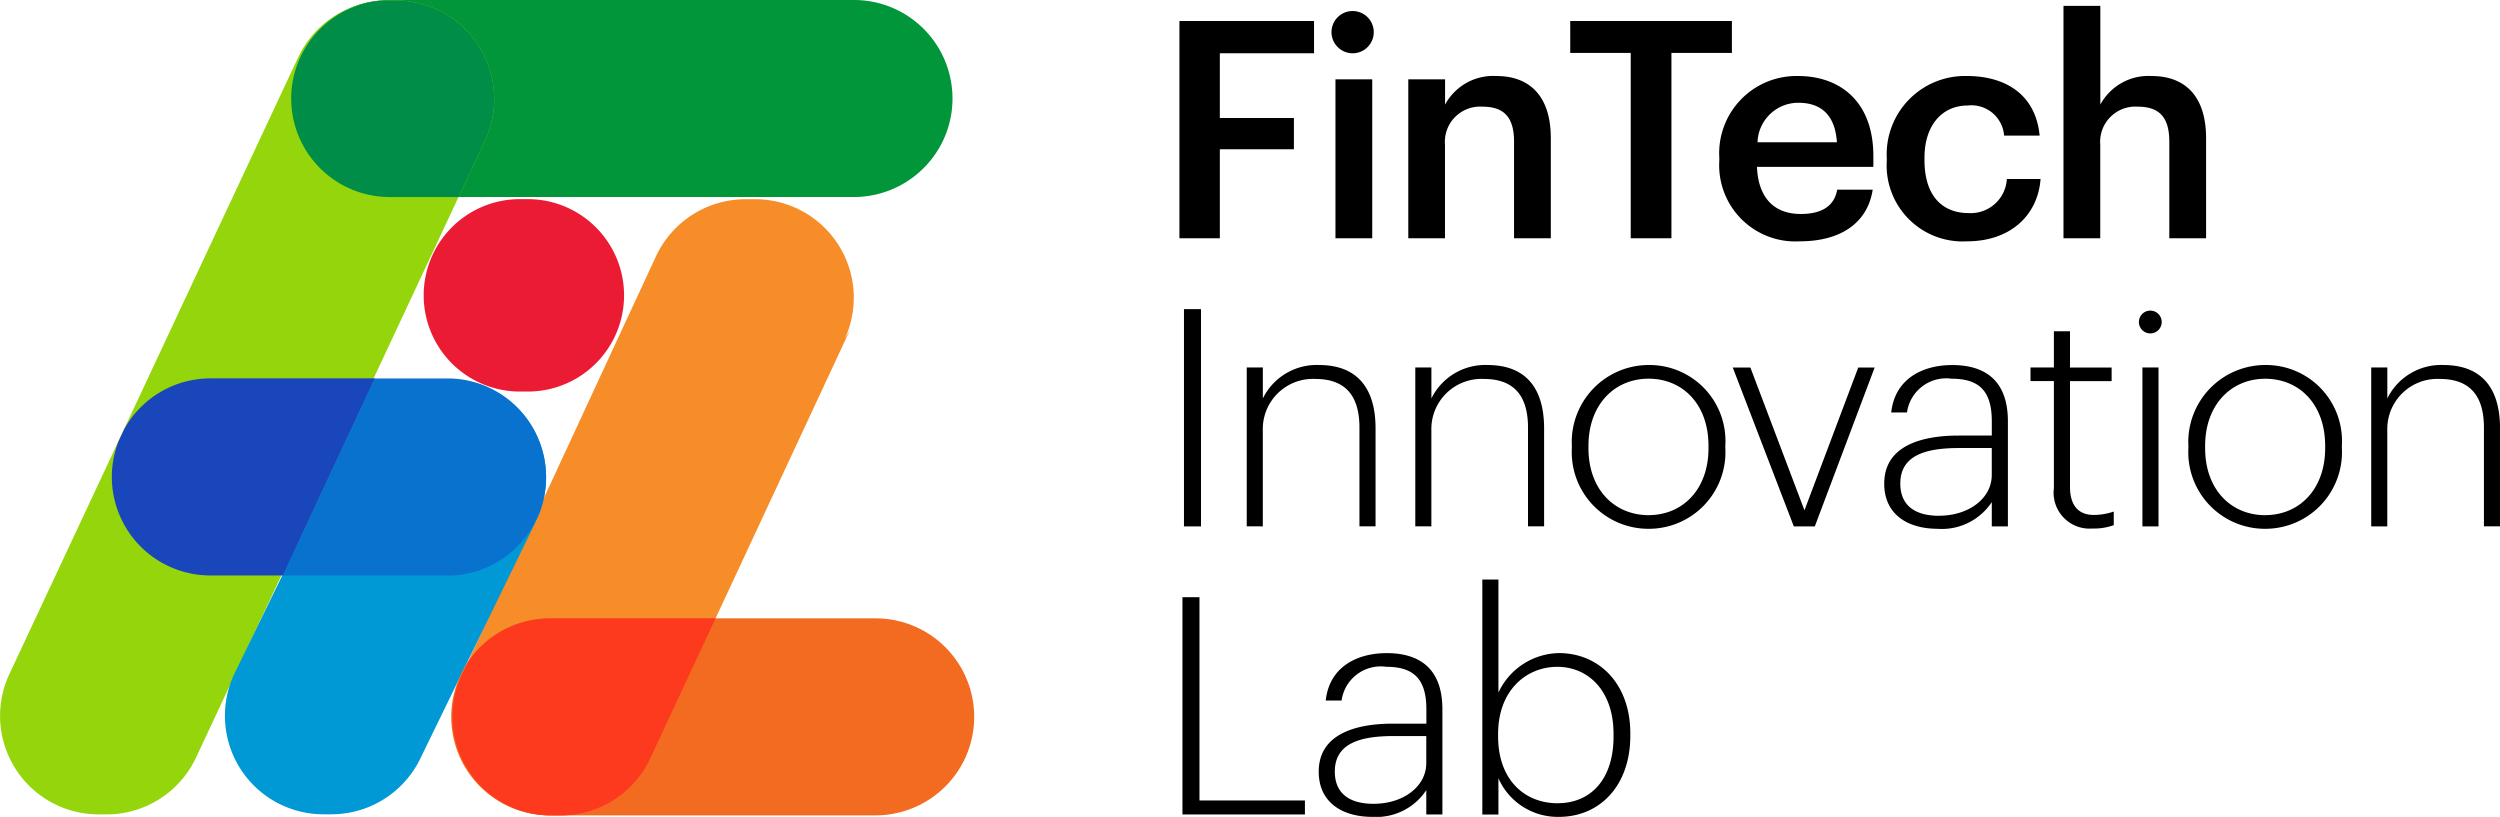
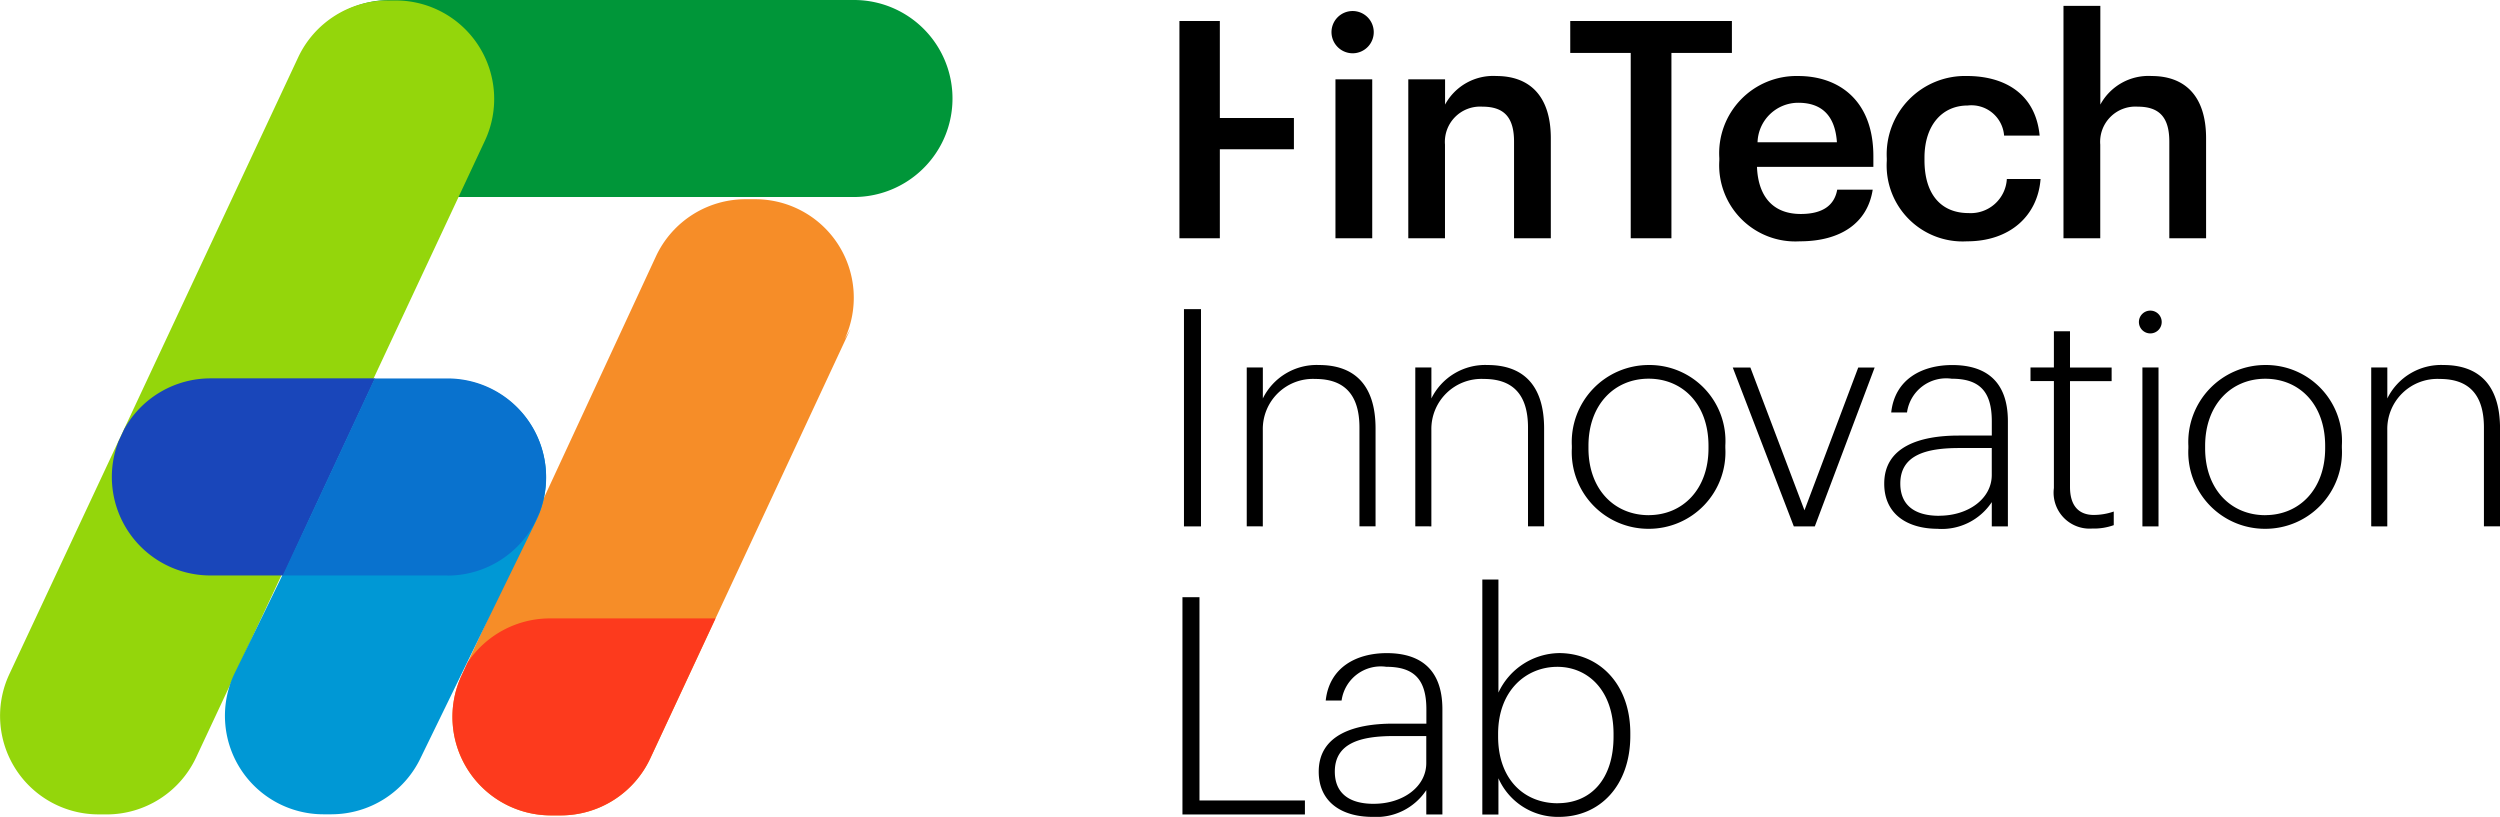
<svg xmlns="http://www.w3.org/2000/svg" width="146.837" height="47.979" viewBox="0 0 146.837 47.979">
  <g id="logo" transform="translate(0 -3.798)">
    <g id="Group-2" transform="translate(0 3.798)">
      <path id="Fill-79" d="M53.788,11.572H26.519a5.786,5.786,0,0,1-5.265-8.183l.023-.051A5.808,5.808,0,0,1,26.519,0H53.789a5.786,5.786,0,0,1,5.243,8.231l-.06.124a5.806,5.806,0,0,1-5.184,3.217" transform="translate(-3.629 0)" fill="#009639" fill-rule="evenodd" />
      <path id="Fill-80" d="M38.585,50.377H38a5.785,5.785,0,0,1-5.244-8.231l11.417-24.62a5.807,5.807,0,0,1,5.244-3.341H50a5.786,5.786,0,0,1,5.244,8.231l.35-.617L43.829,47.037a5.807,5.807,0,0,1-5.244,3.34" transform="translate(-5.639 -2.484)" fill="#f68d28" fill-rule="evenodd" />
      <path id="Fill-82" d="M6.273,47.839H5.789A5.786,5.786,0,0,1,.546,39.608L17.513,3.374A5.807,5.807,0,0,1,22.757.033h.483a5.786,5.786,0,0,1,5.244,8.231L11.516,44.5a5.807,5.807,0,0,1-5.244,3.341" transform="translate(0 -0.006)" fill="#94d60b" fill-rule="evenodd" />
      <path id="Fill-84" d="M22.278,52.554H21.8a5.786,5.786,0,0,1-5.243-8.231l6.818-13.995a5.8,5.8,0,0,1,5.241-3.336h.479a5.786,5.786,0,0,1,5.244,8.231L27.52,49.217a5.805,5.805,0,0,1-5.242,3.336" transform="translate(-2.803 -4.726)" fill="#0098d5" fill-rule="evenodd" />
      <path id="Fill-85" d="M18.035,38.517H13.749a5.786,5.786,0,0,1-5.441-7.753l.035-.1.35-.75.052-.09a5.8,5.8,0,0,1,5.006-2.884h9.681l-5.4,11.572" transform="translate(-1.394 -4.717)" fill="#1946ba" fill-rule="evenodd" />
      <path id="Fill-86" d="M29.809,38.517H20.127l5.4-11.572h4.286A5.786,5.786,0,0,1,35.251,34.7l-.034.1-.35.75-.052.09a5.8,5.8,0,0,1-5.006,2.884" transform="translate(-3.524 -4.717)" fill="#0972ce" fill-rule="evenodd" />
-       <path id="Fill-87" d="M57.059,55.6H37.914a5.785,5.785,0,0,1-5.243-8.233l.015-.033a5.807,5.807,0,0,1,5.227-3.306H57.06A5.786,5.786,0,0,1,62.3,52.261l-.016.033A5.806,5.806,0,0,1,57.059,55.6" transform="translate(-5.624 -7.709)" fill="#f36b21" fill-rule="evenodd" />
-       <path id="Fill-88" d="M36.413,25.479h-.468a5.651,5.651,0,1,1,0-11.3h.468a5.651,5.651,0,0,1,0,11.3" transform="translate(-5.303 -2.482)" fill="#ec1b34" fill-rule="evenodd" />
-       <path id="Fill-89" d="M26.87.034h-.483a5.75,5.75,0,0,0-1.123.111,5.811,5.811,0,0,0-3.987,3.2l-.024.051a5.786,5.786,0,0,0,5.266,8.183h4.042l1.552-3.314A5.785,5.785,0,0,0,26.87.034" transform="translate(-3.629 -0.006)" fill="#008d47" fill-rule="evenodd" />
      <path id="Fill-90" d="M47.667,44.031H37.928a5.81,5.81,0,0,0-4.83,2.6l-.343.739A5.786,5.786,0,0,0,38,55.6h.585a5.8,5.8,0,0,0,5.244-3.341l3.838-8.231" transform="translate(-5.639 -7.709)" fill="#fd3a1d" fill-rule="evenodd" />
    </g>
-     <path id="FinTechInnovationLab" d="M86.349,17.867V12.637H90.7V10.8H86.349V7h5.533V5.106H83.975V17.867ZM94.192,7a1.241,1.241,0,1,0-1.285-1.231A1.246,1.246,0,0,0,94.192,7ZM95.3,17.867V8.532h-2.16v9.334Zm4.273,0v-5.5a2.069,2.069,0,0,1,2.2-2.231c1.285,0,1.856.643,1.856,2.052v5.676h2.16V11.995c0-2.57-1.321-3.659-3.195-3.659a3.215,3.215,0,0,0-3.016,1.678V8.532h-2.16v9.334Zm13.3,0V6.98h3.552V5.106h-9.495V6.98h3.552V17.867Zm7.539.178c2.392,0,3.98-1.071,4.283-3.034H122.61c-.161.91-.839,1.428-2.142,1.428-1.606,0-2.5-1-2.57-2.766h6.836v-.625c0-3.338-2.088-4.712-4.408-4.712a4.538,4.538,0,0,0-4.64,4.819V13.3A4.473,4.473,0,0,0,120.415,18.045Zm2.177-5.818h-4.658a2.394,2.394,0,0,1,2.392-2.32C121.664,9.907,122.485,10.621,122.593,12.227Zm7.646,5.818c2.534,0,4.158-1.517,4.319-3.659h-1.981a2.125,2.125,0,0,1-2.249,2c-1.588,0-2.588-1.071-2.588-3.105v-.143c0-1.928,1.053-3.07,2.534-3.07a1.925,1.925,0,0,1,2.142,1.767H134.5c-.25-2.57-2.2-3.5-4.266-3.5a4.6,4.6,0,0,0-4.712,4.837v.143A4.463,4.463,0,0,0,130.239,18.045Zm7.825-.178v-5.5a2.069,2.069,0,0,1,2.2-2.231c1.285,0,1.856.643,1.856,2.052v5.676h2.16V11.995c0-2.57-1.321-3.659-3.195-3.659a3.215,3.215,0,0,0-3.016,1.678v-5.8H135.9V17.867ZM85.242,34.787V22.026h-1V34.787Zm3.631,0V29.129a2.943,2.943,0,0,1,3.088-3c1.66,0,2.588.875,2.588,2.856v5.8h.946V29.04c0-2.659-1.339-3.73-3.32-3.73a3.522,3.522,0,0,0-3.3,1.963v-1.82h-.946v9.334Zm9.9,0V29.129a2.943,2.943,0,0,1,3.088-3c1.66,0,2.588.875,2.588,2.856v5.8h.946V29.04c0-2.659-1.339-3.73-3.32-3.73a3.522,3.522,0,0,0-3.3,1.963v-1.82h-.946v9.334Zm12.751.143a4.5,4.5,0,0,0,4.515-4.747v-.143a4.462,4.462,0,0,0-4.5-4.73,4.523,4.523,0,0,0-4.515,4.747V30.2A4.5,4.5,0,0,0,111.519,34.93Zm.018-.8C109.5,34.127,108,32.592,108,30.2v-.143c0-2.427,1.535-3.944,3.534-3.944,1.981,0,3.516,1.481,3.516,3.944V30.2C115.053,32.609,113.536,34.127,111.537,34.127Zm9.752.66,3.516-9.334h-.964l-3.159,8.388-3.177-8.388h-1.035l3.587,9.334Zm7.236.143a3.519,3.519,0,0,0,3.159-1.571v1.428h.946V28.612c0-2.374-1.321-3.3-3.266-3.3-1.767,0-3.373.821-3.587,2.784h.928a2.322,2.322,0,0,1,2.624-1.981c1.642,0,2.356.75,2.356,2.5v.839h-1.945c-2.3,0-4.373.66-4.373,2.82C125.367,34.037,126.687,34.93,128.526,34.93Zm.071-.767c-1.535,0-2.285-.7-2.285-1.892,0-1.678,1.517-2.088,3.462-2.088h1.91v1.588C131.685,33.163,130.31,34.162,128.6,34.162Zm9.021.75a3.456,3.456,0,0,0,1.231-.2v-.8a3.6,3.6,0,0,1-1.178.2c-.857,0-1.392-.518-1.392-1.642V26.256h2.445v-.8h-2.445V23.329h-.946v2.124h-1.374v.8h1.374v6.282A2.112,2.112,0,0,0,137.618,34.912ZM141,23.454a.669.669,0,0,0,0-1.339.669.669,0,1,0,0,1.339Zm.482,11.333V25.453h-.946v9.334Zm6.254.143a4.5,4.5,0,0,0,4.515-4.747v-.143a4.462,4.462,0,0,0-4.5-4.73,4.523,4.523,0,0,0-4.515,4.747V30.2A4.5,4.5,0,0,0,147.735,34.93Zm.018-.8c-2.035,0-3.534-1.535-3.534-3.926v-.143c0-2.427,1.535-3.944,3.534-3.944,1.981,0,3.516,1.481,3.516,3.944V30.2C151.269,32.609,149.752,34.127,147.753,34.127Zm7.165.66V29.129a2.943,2.943,0,0,1,3.088-3c1.66,0,2.588.875,2.588,2.856v5.8h.946V29.04c0-2.659-1.339-3.73-3.32-3.73a3.522,3.522,0,0,0-3.3,1.963v-1.82h-.946v9.334ZM91.346,51.707v-.821H85.153V38.946h-1V51.707Zm3.97.143a3.519,3.519,0,0,0,3.159-1.571v1.428h.946V45.532c0-2.374-1.321-3.3-3.266-3.3-1.767,0-3.373.821-3.587,2.784H93.5a2.322,2.322,0,0,1,2.624-1.981c1.642,0,2.356.75,2.356,2.5v.839H96.53c-2.3,0-4.373.66-4.373,2.82C92.157,50.957,93.478,51.85,95.316,51.85Zm.071-.767c-1.535,0-2.285-.7-2.285-1.892,0-1.678,1.517-2.088,3.462-2.088h1.91v1.588C98.475,50.083,97.1,51.082,95.388,51.082Zm10.877.767c2.409,0,4.194-1.838,4.194-4.765v-.143c0-2.909-1.838-4.712-4.194-4.712a4,4,0,0,0-3.552,2.32V37.911h-.946v13.8h.946V49.583A3.807,3.807,0,0,0,106.264,51.85Zm-.071-.8c-1.945,0-3.5-1.374-3.5-3.926v-.143c0-2.57,1.66-3.944,3.48-3.944,1.785,0,3.3,1.374,3.3,3.944v.143C109.477,49.619,108.156,51.047,106.193,51.047Z" transform="translate(-14.702 -0.073)" />
+     <path id="FinTechInnovationLab" d="M86.349,17.867V12.637H90.7V10.8H86.349V7V5.106H83.975V17.867ZM94.192,7a1.241,1.241,0,1,0-1.285-1.231A1.246,1.246,0,0,0,94.192,7ZM95.3,17.867V8.532h-2.16v9.334Zm4.273,0v-5.5a2.069,2.069,0,0,1,2.2-2.231c1.285,0,1.856.643,1.856,2.052v5.676h2.16V11.995c0-2.57-1.321-3.659-3.195-3.659a3.215,3.215,0,0,0-3.016,1.678V8.532h-2.16v9.334Zm13.3,0V6.98h3.552V5.106h-9.495V6.98h3.552V17.867Zm7.539.178c2.392,0,3.98-1.071,4.283-3.034H122.61c-.161.91-.839,1.428-2.142,1.428-1.606,0-2.5-1-2.57-2.766h6.836v-.625c0-3.338-2.088-4.712-4.408-4.712a4.538,4.538,0,0,0-4.64,4.819V13.3A4.473,4.473,0,0,0,120.415,18.045Zm2.177-5.818h-4.658a2.394,2.394,0,0,1,2.392-2.32C121.664,9.907,122.485,10.621,122.593,12.227Zm7.646,5.818c2.534,0,4.158-1.517,4.319-3.659h-1.981a2.125,2.125,0,0,1-2.249,2c-1.588,0-2.588-1.071-2.588-3.105v-.143c0-1.928,1.053-3.07,2.534-3.07a1.925,1.925,0,0,1,2.142,1.767H134.5c-.25-2.57-2.2-3.5-4.266-3.5a4.6,4.6,0,0,0-4.712,4.837v.143A4.463,4.463,0,0,0,130.239,18.045Zm7.825-.178v-5.5a2.069,2.069,0,0,1,2.2-2.231c1.285,0,1.856.643,1.856,2.052v5.676h2.16V11.995c0-2.57-1.321-3.659-3.195-3.659a3.215,3.215,0,0,0-3.016,1.678v-5.8H135.9V17.867ZM85.242,34.787V22.026h-1V34.787Zm3.631,0V29.129a2.943,2.943,0,0,1,3.088-3c1.66,0,2.588.875,2.588,2.856v5.8h.946V29.04c0-2.659-1.339-3.73-3.32-3.73a3.522,3.522,0,0,0-3.3,1.963v-1.82h-.946v9.334Zm9.9,0V29.129a2.943,2.943,0,0,1,3.088-3c1.66,0,2.588.875,2.588,2.856v5.8h.946V29.04c0-2.659-1.339-3.73-3.32-3.73a3.522,3.522,0,0,0-3.3,1.963v-1.82h-.946v9.334Zm12.751.143a4.5,4.5,0,0,0,4.515-4.747v-.143a4.462,4.462,0,0,0-4.5-4.73,4.523,4.523,0,0,0-4.515,4.747V30.2A4.5,4.5,0,0,0,111.519,34.93Zm.018-.8C109.5,34.127,108,32.592,108,30.2v-.143c0-2.427,1.535-3.944,3.534-3.944,1.981,0,3.516,1.481,3.516,3.944V30.2C115.053,32.609,113.536,34.127,111.537,34.127Zm9.752.66,3.516-9.334h-.964l-3.159,8.388-3.177-8.388h-1.035l3.587,9.334Zm7.236.143a3.519,3.519,0,0,0,3.159-1.571v1.428h.946V28.612c0-2.374-1.321-3.3-3.266-3.3-1.767,0-3.373.821-3.587,2.784h.928a2.322,2.322,0,0,1,2.624-1.981c1.642,0,2.356.75,2.356,2.5v.839h-1.945c-2.3,0-4.373.66-4.373,2.82C125.367,34.037,126.687,34.93,128.526,34.93Zm.071-.767c-1.535,0-2.285-.7-2.285-1.892,0-1.678,1.517-2.088,3.462-2.088h1.91v1.588C131.685,33.163,130.31,34.162,128.6,34.162Zm9.021.75a3.456,3.456,0,0,0,1.231-.2v-.8a3.6,3.6,0,0,1-1.178.2c-.857,0-1.392-.518-1.392-1.642V26.256h2.445v-.8h-2.445V23.329h-.946v2.124h-1.374v.8h1.374v6.282A2.112,2.112,0,0,0,137.618,34.912ZM141,23.454a.669.669,0,0,0,0-1.339.669.669,0,1,0,0,1.339Zm.482,11.333V25.453h-.946v9.334Zm6.254.143a4.5,4.5,0,0,0,4.515-4.747v-.143a4.462,4.462,0,0,0-4.5-4.73,4.523,4.523,0,0,0-4.515,4.747V30.2A4.5,4.5,0,0,0,147.735,34.93Zm.018-.8c-2.035,0-3.534-1.535-3.534-3.926v-.143c0-2.427,1.535-3.944,3.534-3.944,1.981,0,3.516,1.481,3.516,3.944V30.2C151.269,32.609,149.752,34.127,147.753,34.127Zm7.165.66V29.129a2.943,2.943,0,0,1,3.088-3c1.66,0,2.588.875,2.588,2.856v5.8h.946V29.04c0-2.659-1.339-3.73-3.32-3.73a3.522,3.522,0,0,0-3.3,1.963v-1.82h-.946v9.334ZM91.346,51.707v-.821H85.153V38.946h-1V51.707Zm3.97.143a3.519,3.519,0,0,0,3.159-1.571v1.428h.946V45.532c0-2.374-1.321-3.3-3.266-3.3-1.767,0-3.373.821-3.587,2.784H93.5a2.322,2.322,0,0,1,2.624-1.981c1.642,0,2.356.75,2.356,2.5v.839H96.53c-2.3,0-4.373.66-4.373,2.82C92.157,50.957,93.478,51.85,95.316,51.85Zm.071-.767c-1.535,0-2.285-.7-2.285-1.892,0-1.678,1.517-2.088,3.462-2.088h1.91v1.588C98.475,50.083,97.1,51.082,95.388,51.082Zm10.877.767c2.409,0,4.194-1.838,4.194-4.765v-.143c0-2.909-1.838-4.712-4.194-4.712a4,4,0,0,0-3.552,2.32V37.911h-.946v13.8h.946V49.583A3.807,3.807,0,0,0,106.264,51.85Zm-.071-.8c-1.945,0-3.5-1.374-3.5-3.926v-.143c0-2.57,1.66-3.944,3.48-3.944,1.785,0,3.3,1.374,3.3,3.944v.143C109.477,49.619,108.156,51.047,106.193,51.047Z" transform="translate(-14.702 -0.073)" />
  </g>
</svg>